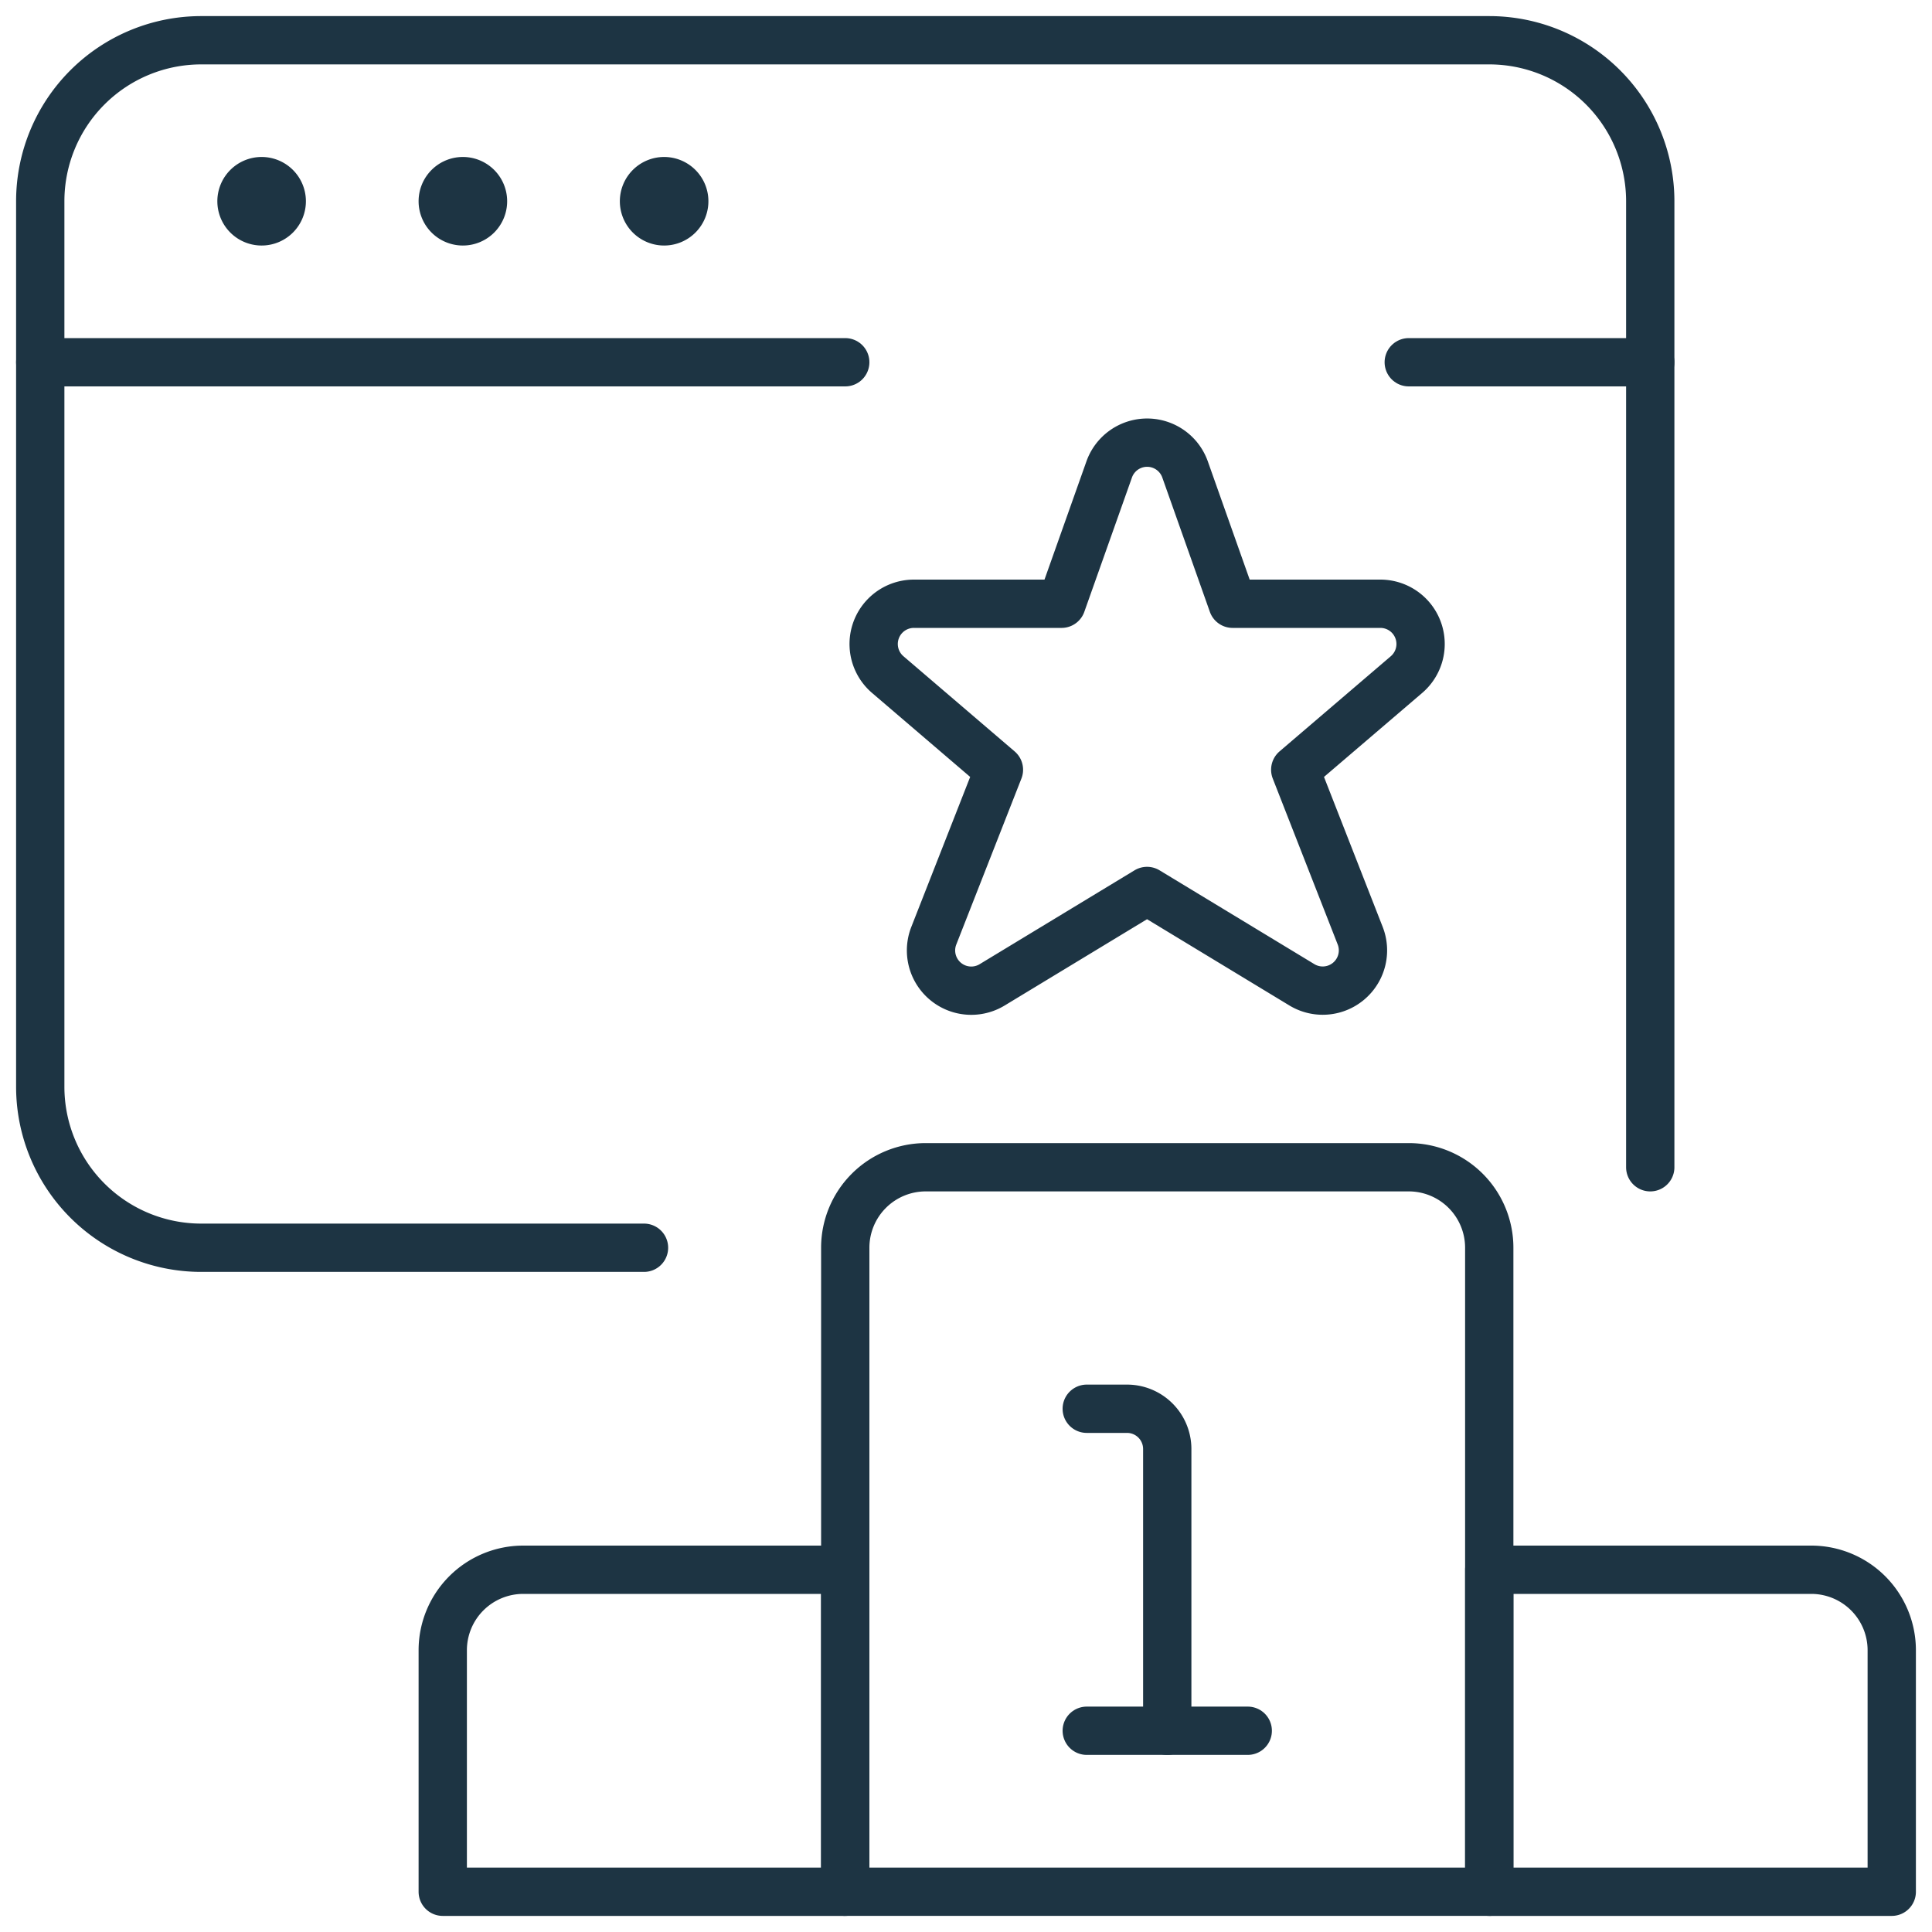
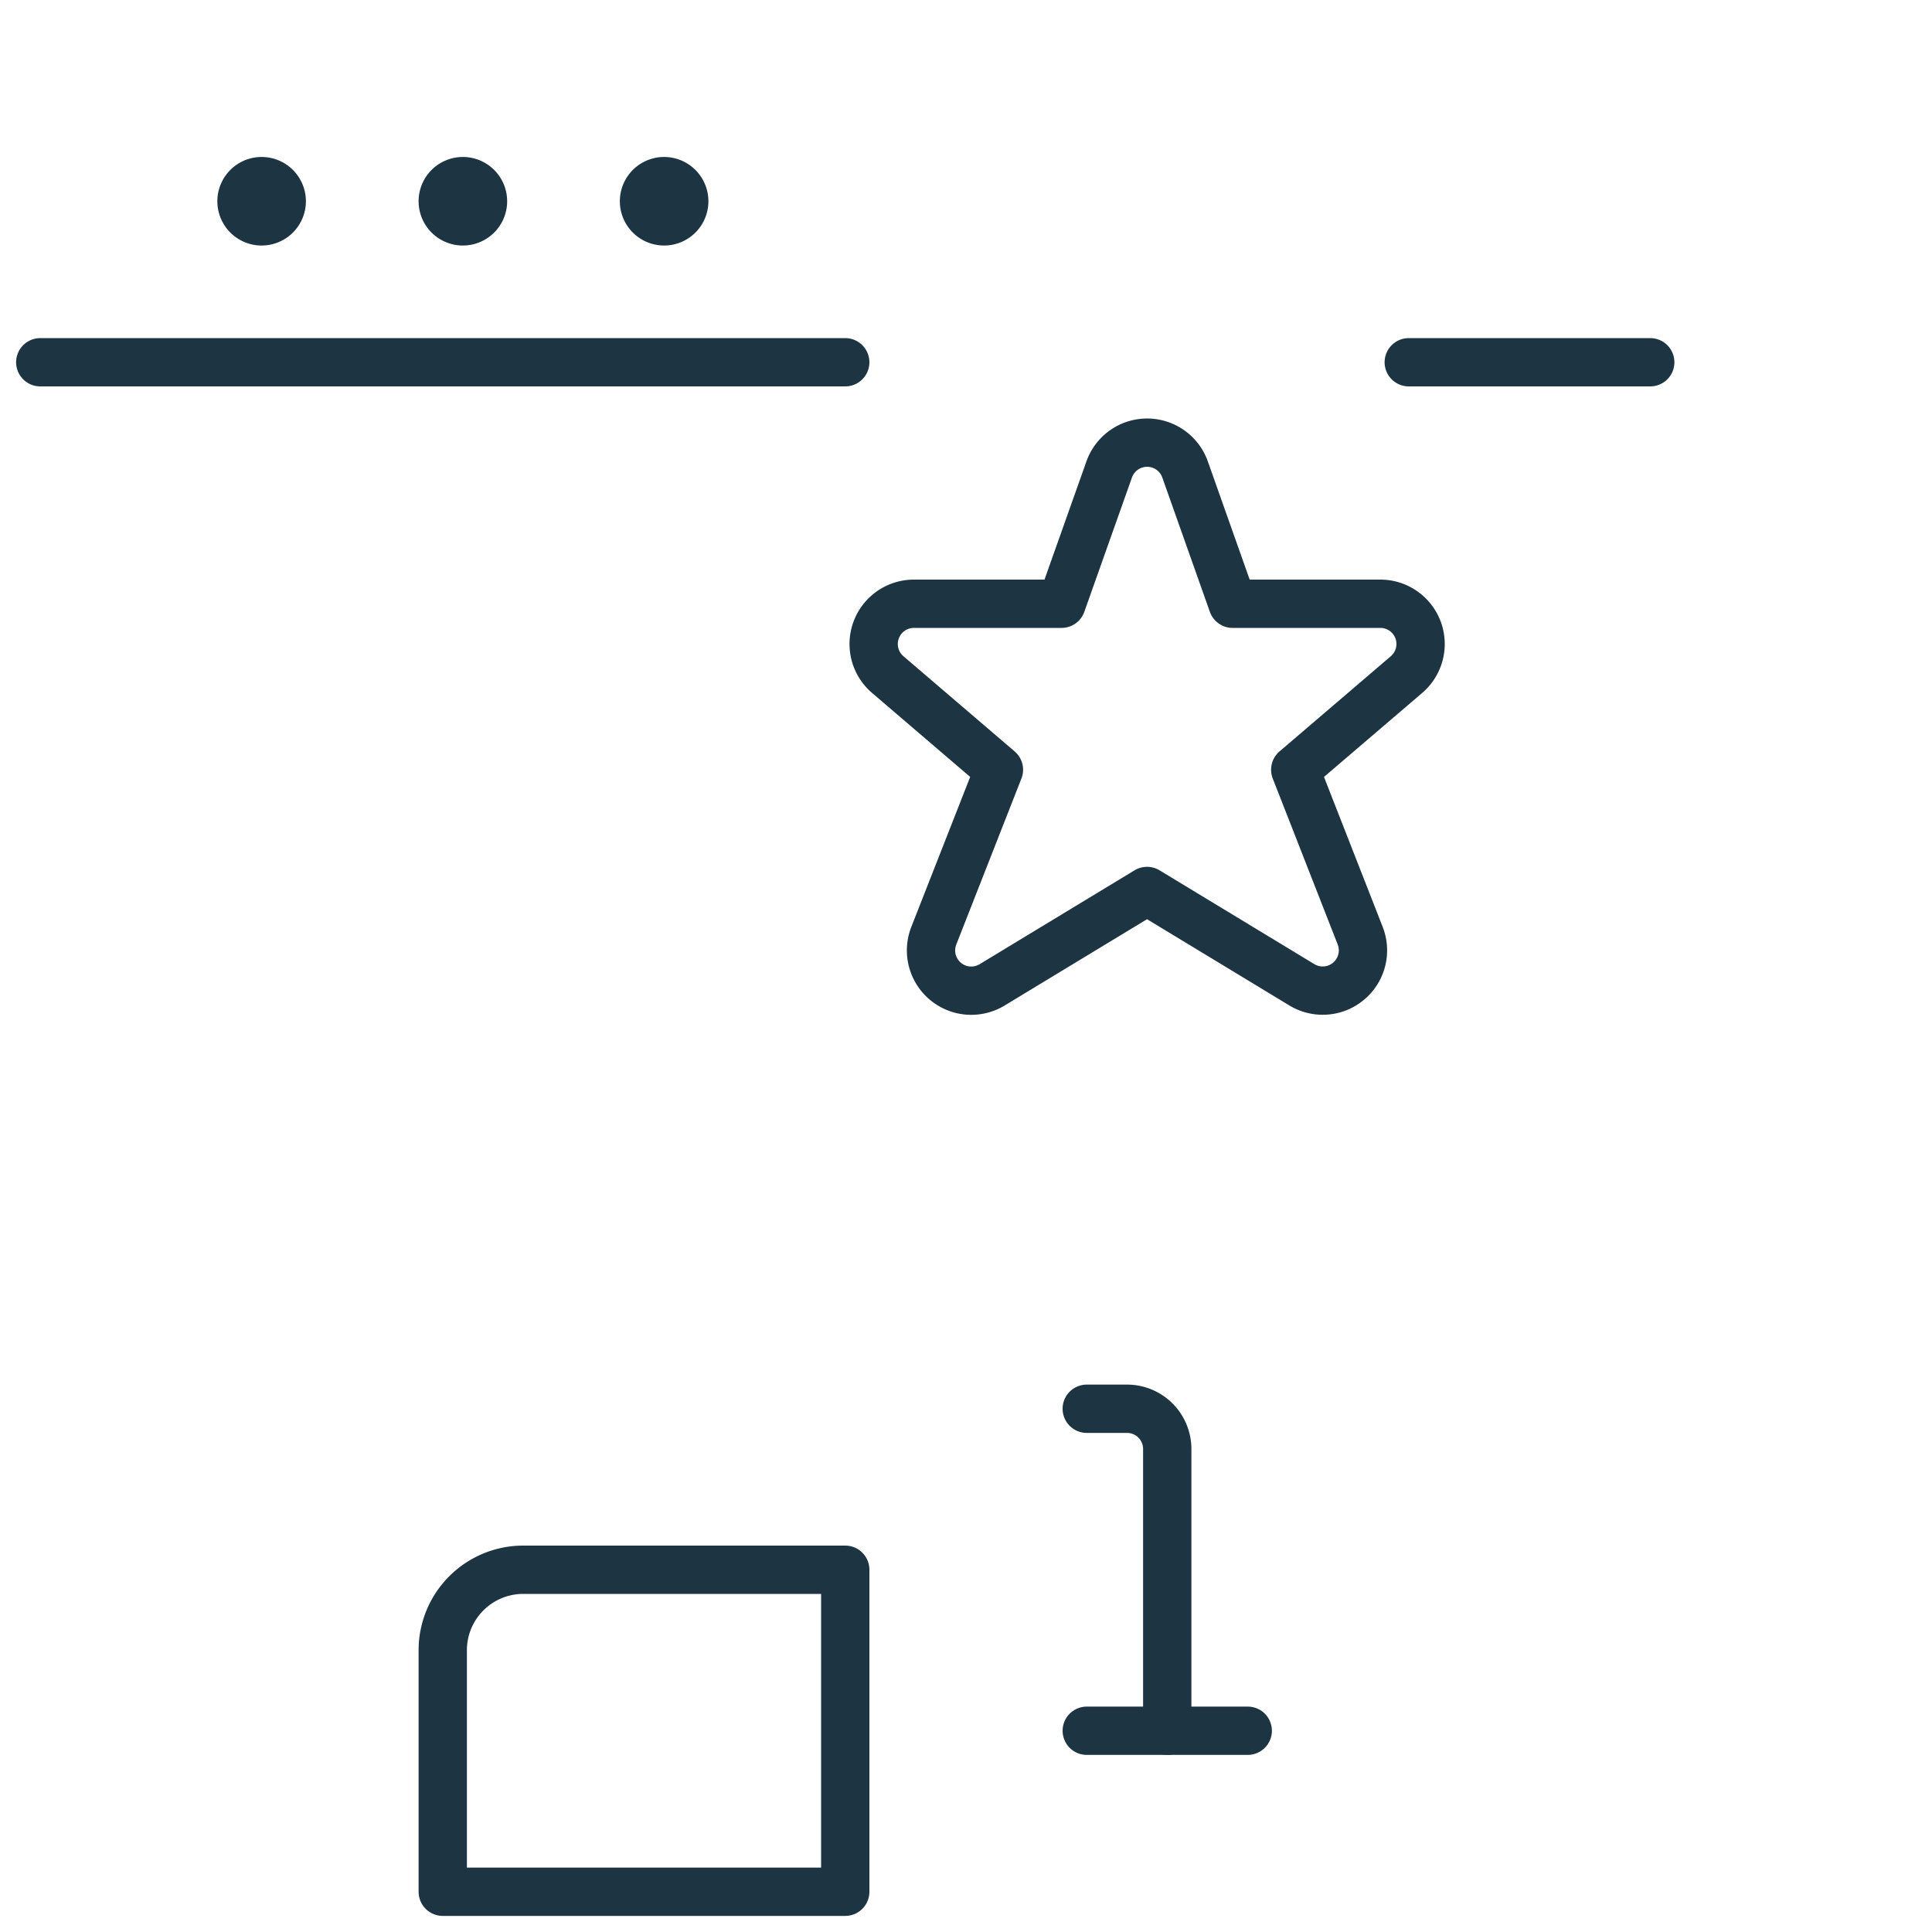
<svg xmlns="http://www.w3.org/2000/svg" version="1.1" viewBox="0 0 60 60" width="60" height="60">
  <g transform="matrix(2.5,0,0,2.5,0,0)">
    <path d="M0.5 4.5L10.5 4.5" fill="none" stroke="#1d3443" stroke-linecap="round" stroke-width="0.6" stroke-linejoin="round" />
    <path d="M17.5 4.5L20.5 4.5" fill="none" stroke="#1d3443" stroke-linecap="round" stroke-width="0.6" stroke-linejoin="round" />
    <path d="M3.25,2.25a.25.25,0,1,0,.25.25.25.25,0,0,0-.25-.25h0" fill="none" stroke="#1d3443" stroke-linecap="round" stroke-width="0.6" stroke-linejoin="round" />
    <path d="M5.75,2.25A.25.25,0,1,0,6,2.5a.25.25,0,0,0-.25-.25h0" fill="none" stroke="#1d3443" stroke-linecap="round" stroke-width="0.6" stroke-linejoin="round" />
    <path d="M8.25,2.25a.25.25,0,1,0,.25.25.25.25,0,0,0-.25-.25h0" fill="none" stroke="#1d3443" stroke-linecap="round" stroke-width="0.6" stroke-linejoin="round" />
-     <path d="M8,15.5H2.5a2,2,0,0,1-2-2V2.5a2,2,0,0,1,2-2h16a2,2,0,0,1,2,2v12" fill="none" stroke="#1d3443" stroke-linecap="round" stroke-width="0.6" stroke-linejoin="round" />
    <path d="M13.5,17.5H14a.5.5,0,0,1,.5.5v3.5" fill="none" stroke="#1d3443" stroke-linecap="round" stroke-width="0.6" stroke-linejoin="round" />
    <path d="M13.5 21.5L15.5 21.5" fill="none" stroke="#1d3443" stroke-linecap="round" stroke-width="0.6" stroke-linejoin="round" />
-     <path d="M11.5,14.5h6a1,1,0,0,1,1,1v8a0,0,0,0,1,0,0h-8a0,0,0,0,1,0,0v-8A1,1,0,0,1,11.5,14.5Z" fill="none" stroke="#1d3443" stroke-linecap="round" stroke-width="0.6" stroke-linejoin="round" />
-     <path d="M18.5,19.5h4a1,1,0,0,1,1,1v3a0,0,0,0,1,0,0h-5a0,0,0,0,1,0,0v-4A0,0,0,0,1,18.5,19.5Z" fill="none" stroke="#1d3443" stroke-linecap="round" stroke-width="0.6" stroke-linejoin="round" />
    <path d="M6.5,19.5h4a0,0,0,0,1,0,0v4a0,0,0,0,1,0,0h-5a0,0,0,0,1,0,0v-3A1,1,0,0,1,6.5,19.5Z" fill="none" stroke="#1d3443" stroke-linecap="round" stroke-width="0.6" stroke-linejoin="round" />
    <path d="M17.472,8.38a.5.5,0,0,0-.325-.88H15.312l-.591-1.669a.5.5,0,0,0-.942,0L13.187,7.5H11.353a.5.5,0,0,0-.325.88l1.381,1.182L11.6,11.624a.5.5,0,0,0,.725.61l1.924-1.166,1.924,1.166a.5.5,0,0,0,.724-.61l-.807-2.062Z" fill="none" stroke="#1d3443" stroke-linecap="round" stroke-width="0.6" stroke-linejoin="round" />
  </g>
</svg>